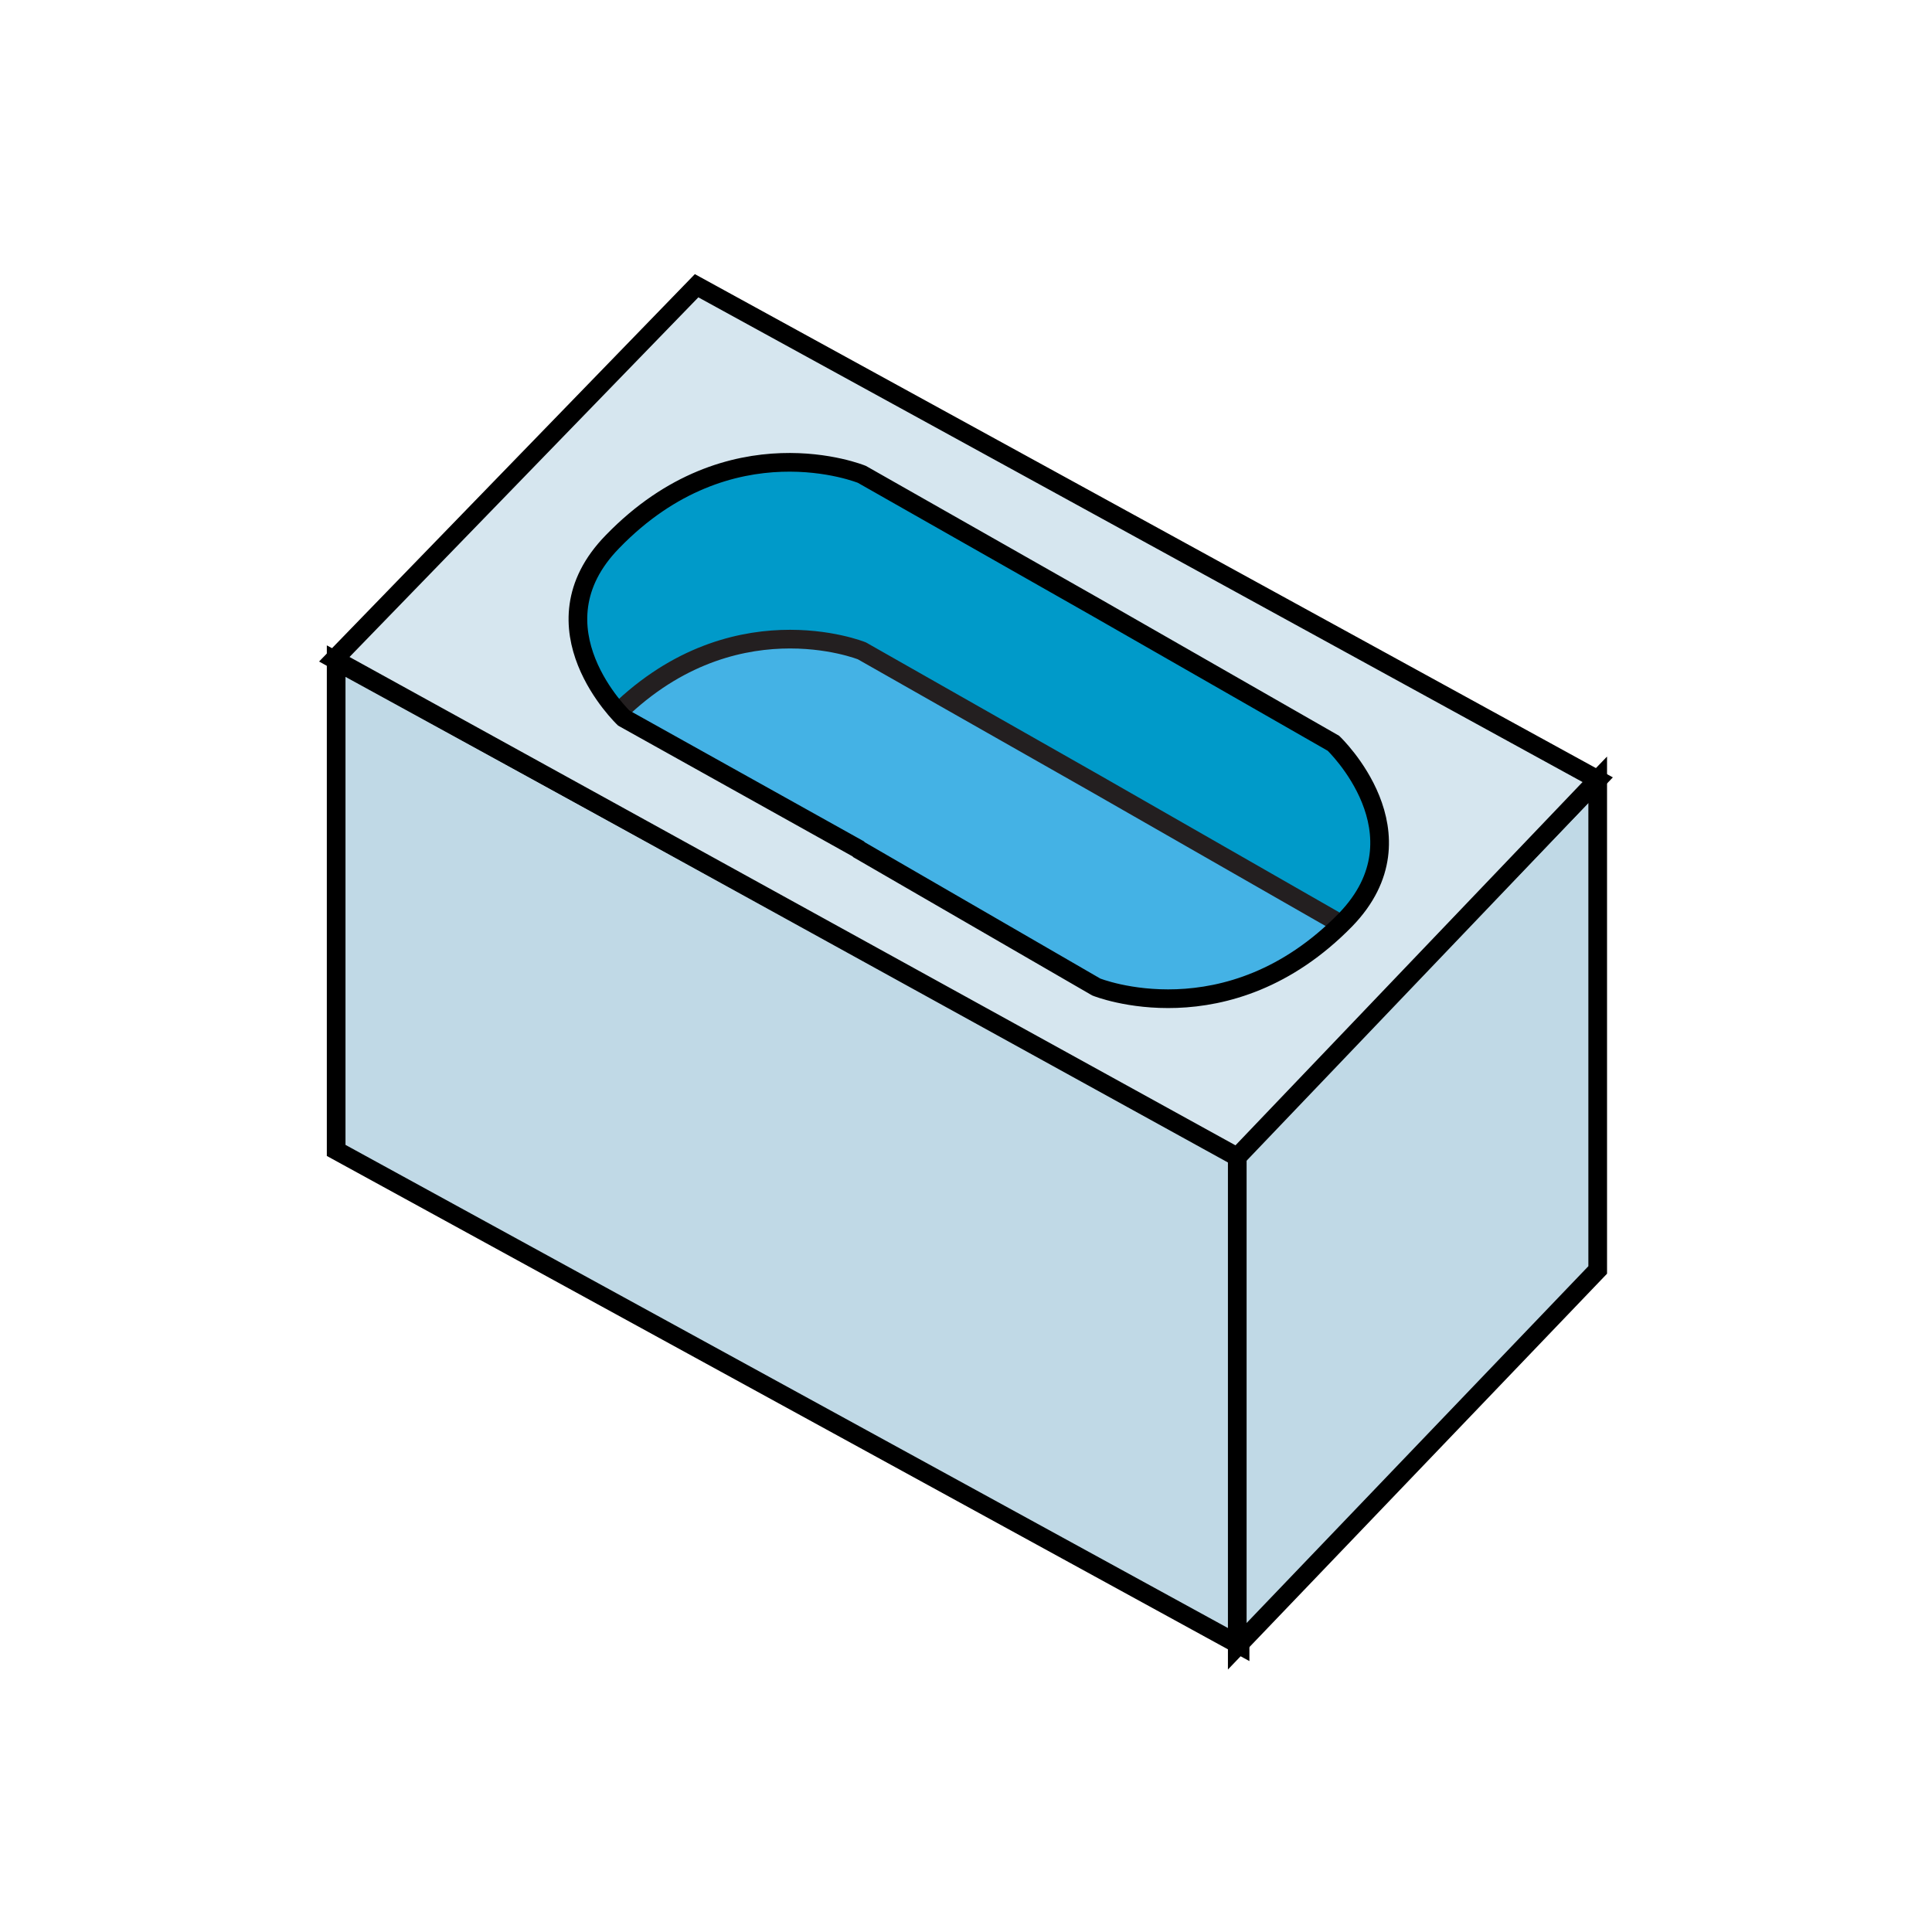
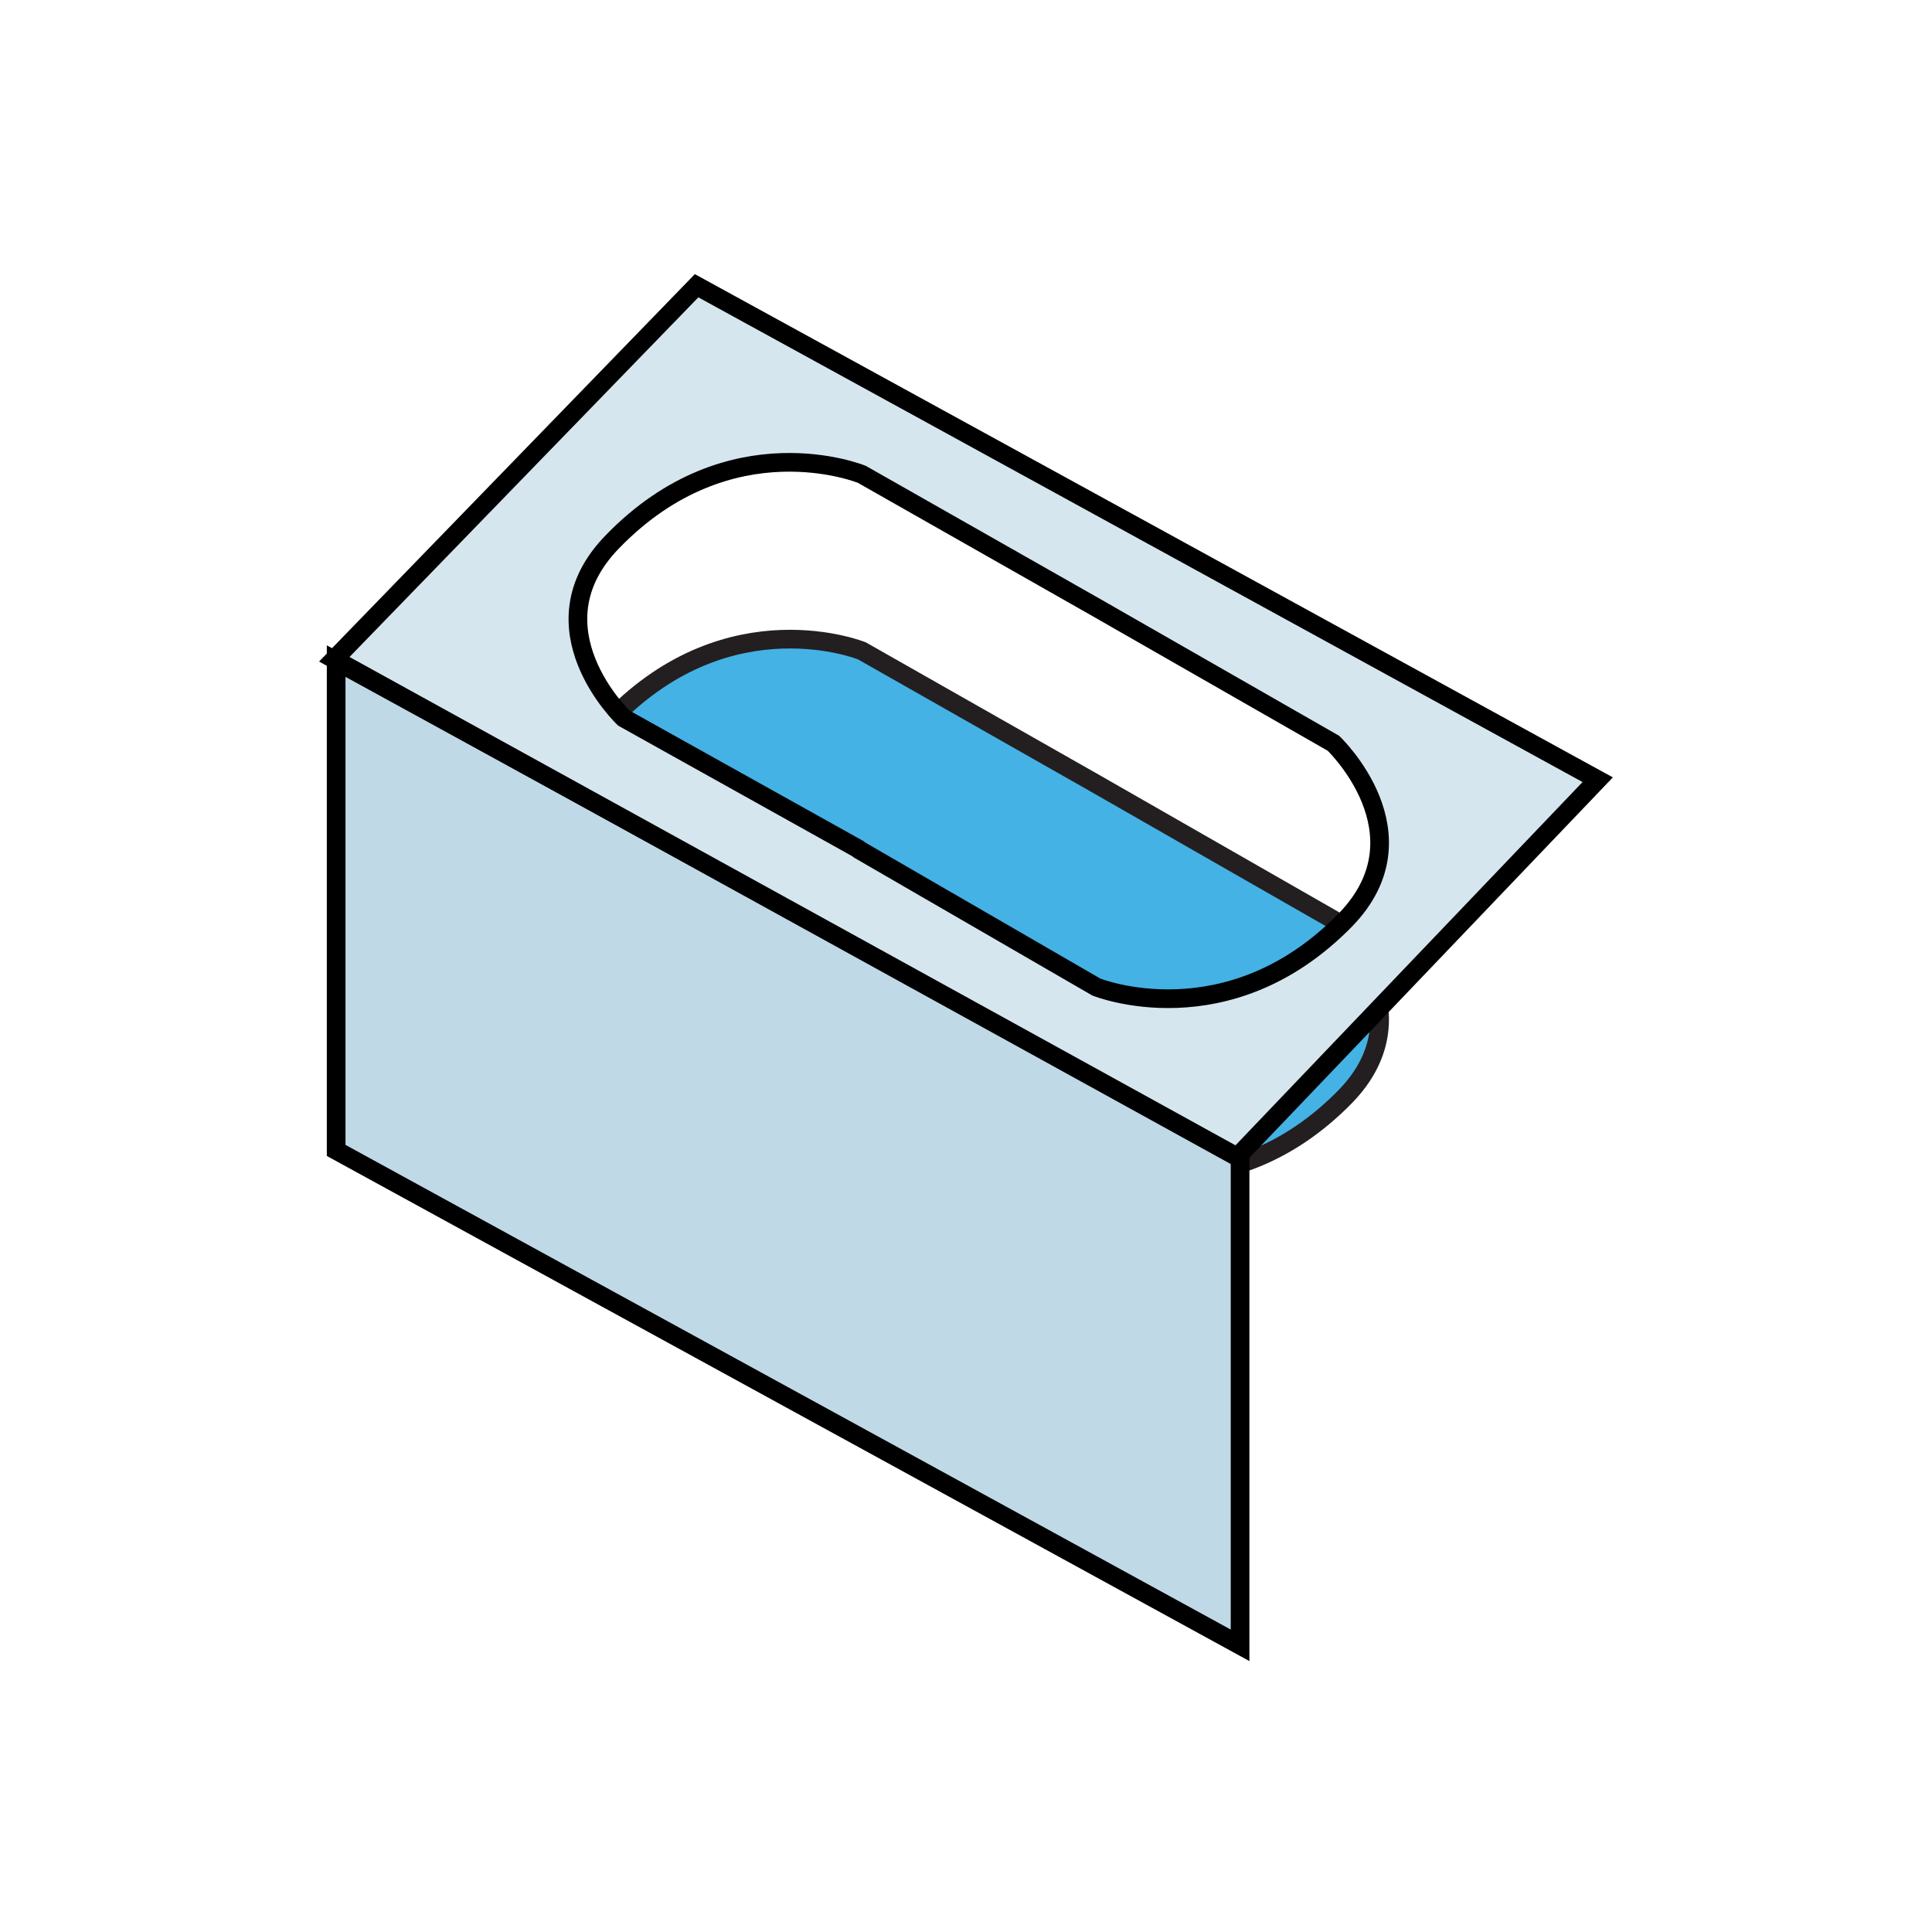
<svg xmlns="http://www.w3.org/2000/svg" id="Layer_1" viewBox="0 0 20.69 20.69">
  <defs>
    <style>.cls-1{fill:#fff;}.cls-2{fill:#44b2e5;}.cls-2,.cls-3{stroke:#231f20;}.cls-2,.cls-3,.cls-4,.cls-5{fill-rule:evenodd;stroke-miterlimit:3.86;stroke-width:.2px;}.cls-3{fill:#009ac9;}.cls-4{fill:#c0d9e6;}.cls-4,.cls-5{stroke:#000;}.cls-5{fill:#d6e6ef;}</style>
  </defs>
-   <rect class="cls-1" width="20.69" height="20.69" />
  <g>
-     <polygon class="cls-3" points="5.97 5.11 9.3 4.74 12.52 6.5 15.73 8.26 15.73 13.5 6.06 8.19 5.97 5.11" />
    <path class="cls-2" d="M9.19,10.98l-2.51-1.4s-1.02-.97-.12-1.89c1.26-1.29,2.67-.72,2.67-.72l2.5,1.42,2.55,1.46s1.02,.97,.13,1.89c-1.26,1.29-2.67,.72-2.67,.72l-2.54-1.47Z" />
    <polygon class="cls-4" points="3.6 7.08 6.85 8.86 10.06 10.62 13.28 12.38 13.28 17.62 3.6 12.32 3.6 7.08" />
-     <polygon class="cls-4" points="13.25 17.63 17.11 13.6 17.11 8.35 13.25 12.36 13.25 17.63" />
    <path class="cls-5" d="M9.19,9.09l-2.51-1.4s-1.02-.97-.12-1.89c1.26-1.3,2.67-.72,2.67-.72l2.5,1.42,2.55,1.46s1.02,.97,.13,1.89c-1.26,1.29-2.67,.72-2.67,.72l-2.54-1.47ZM3.58,7.06L7.46,3.06l9.65,5.29-3.86,4.04L3.58,7.06Z" />
  </g>
</svg>